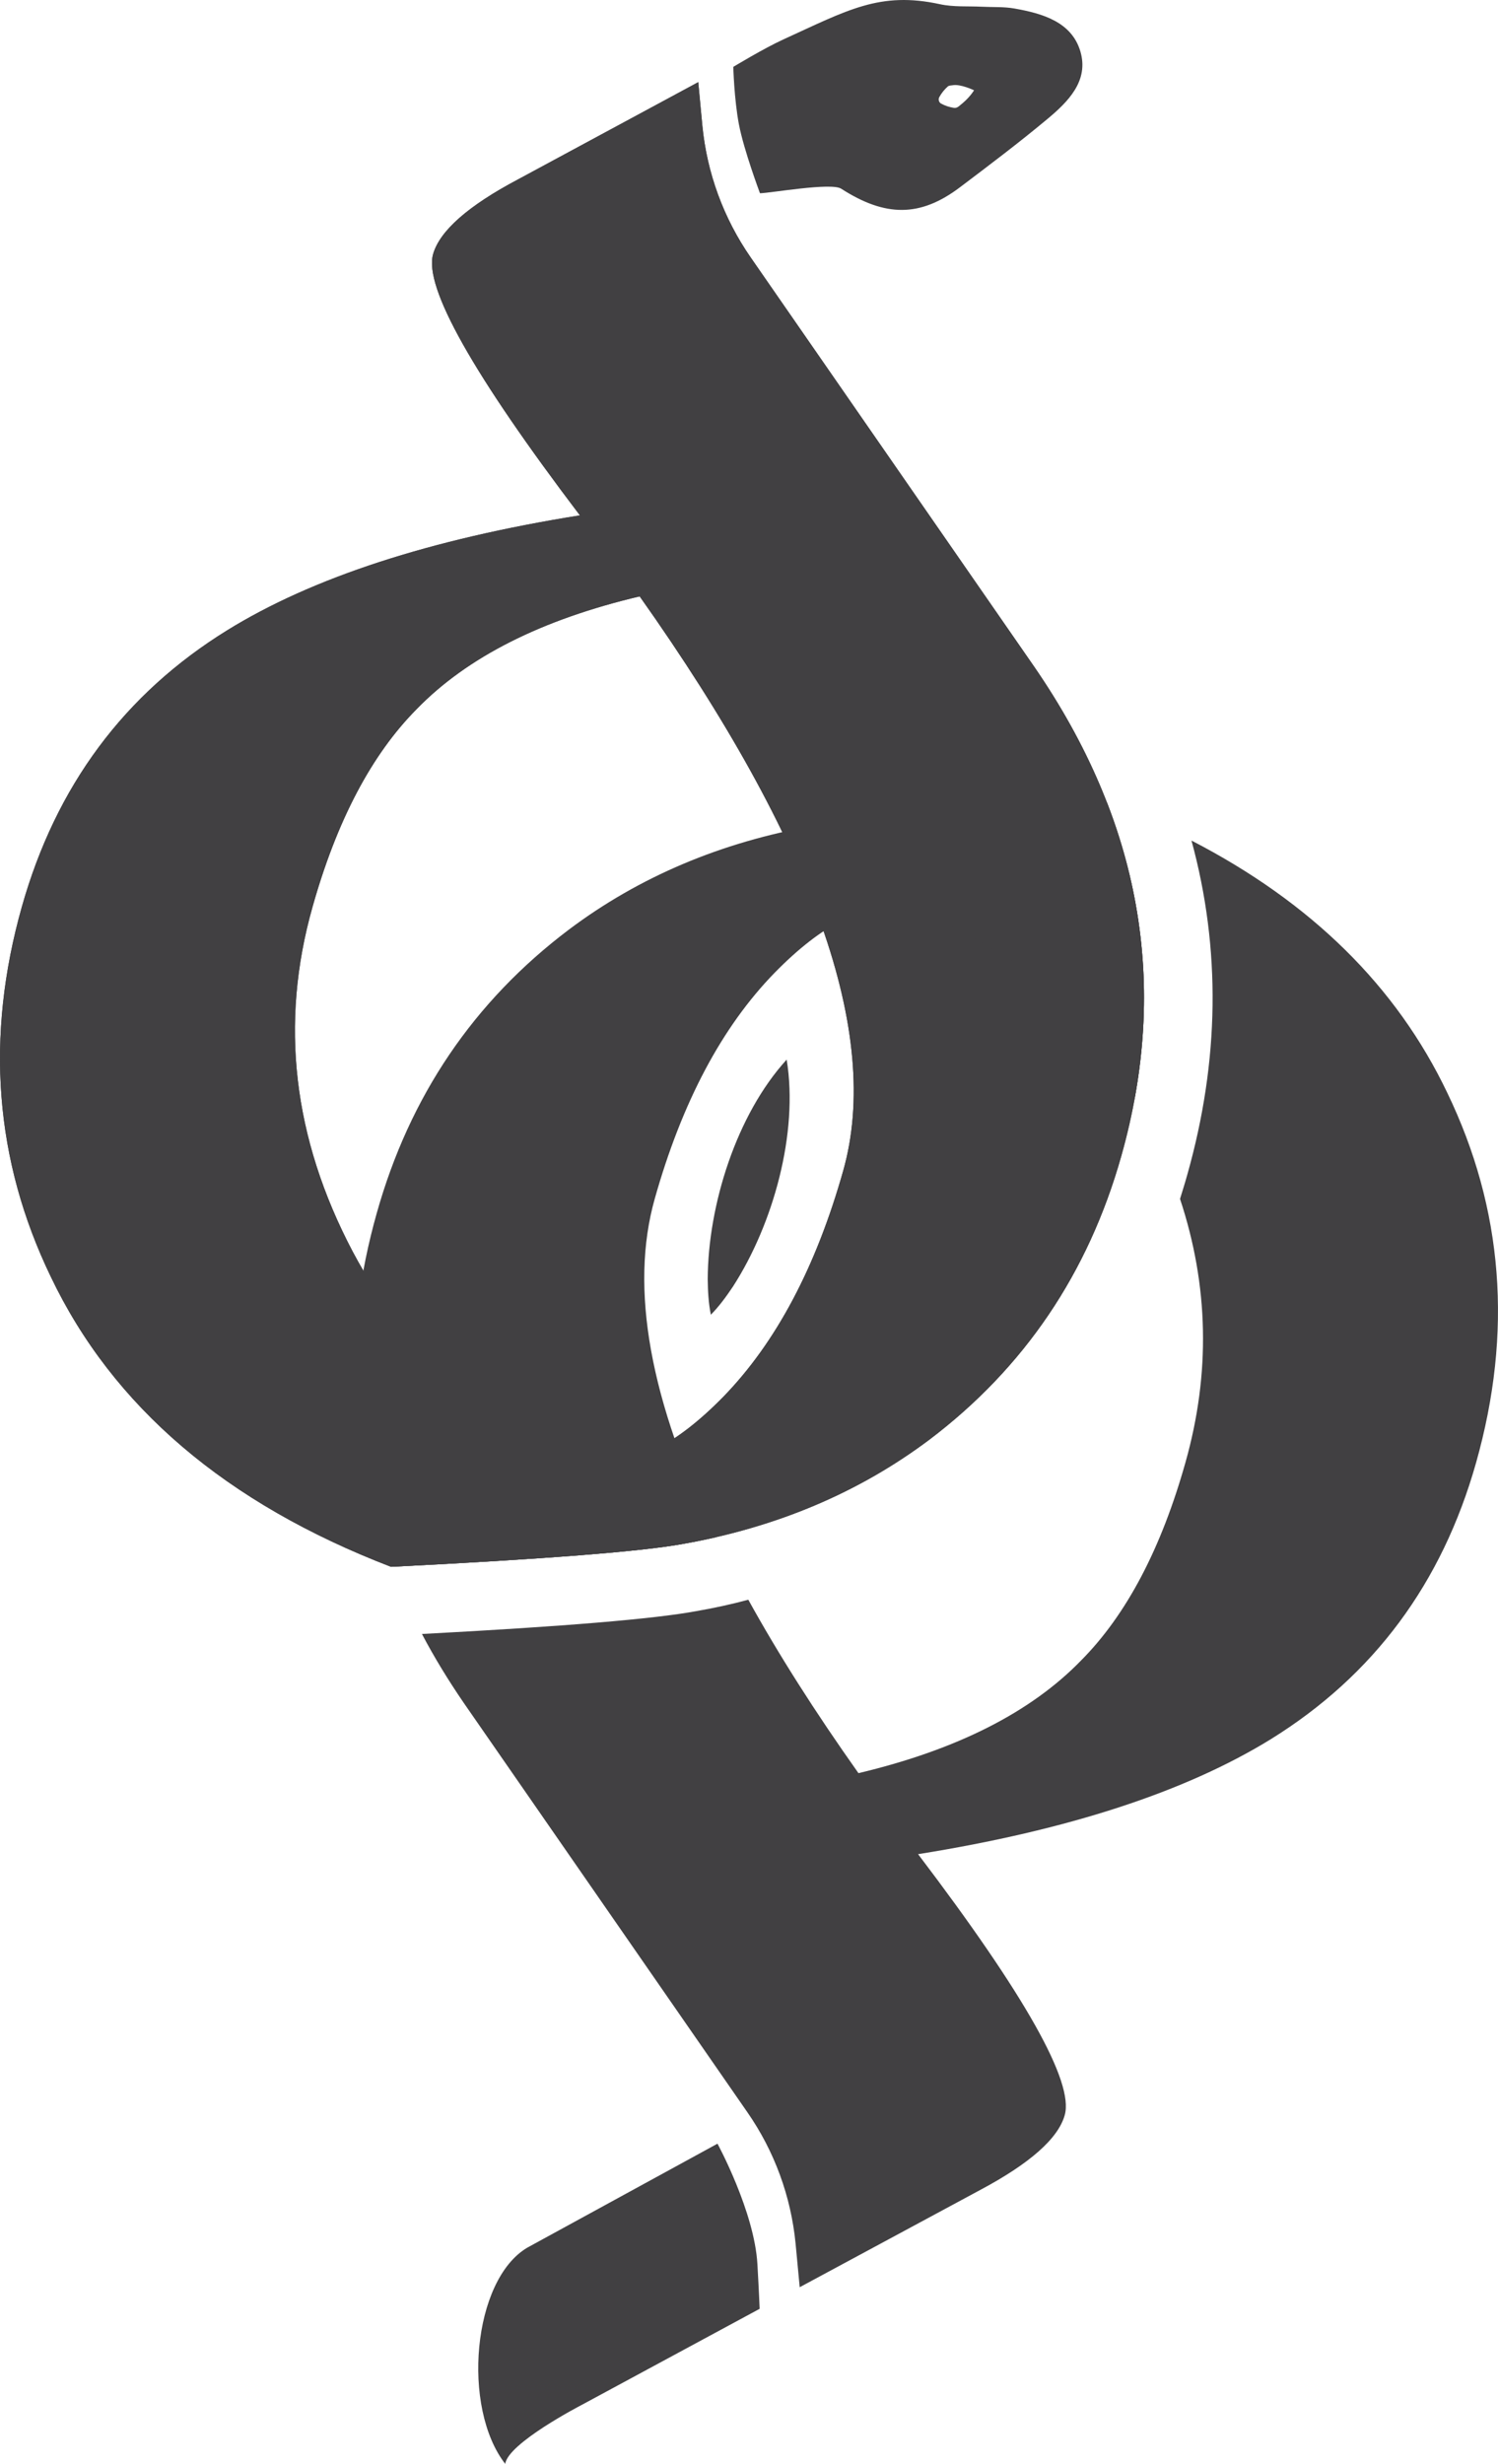
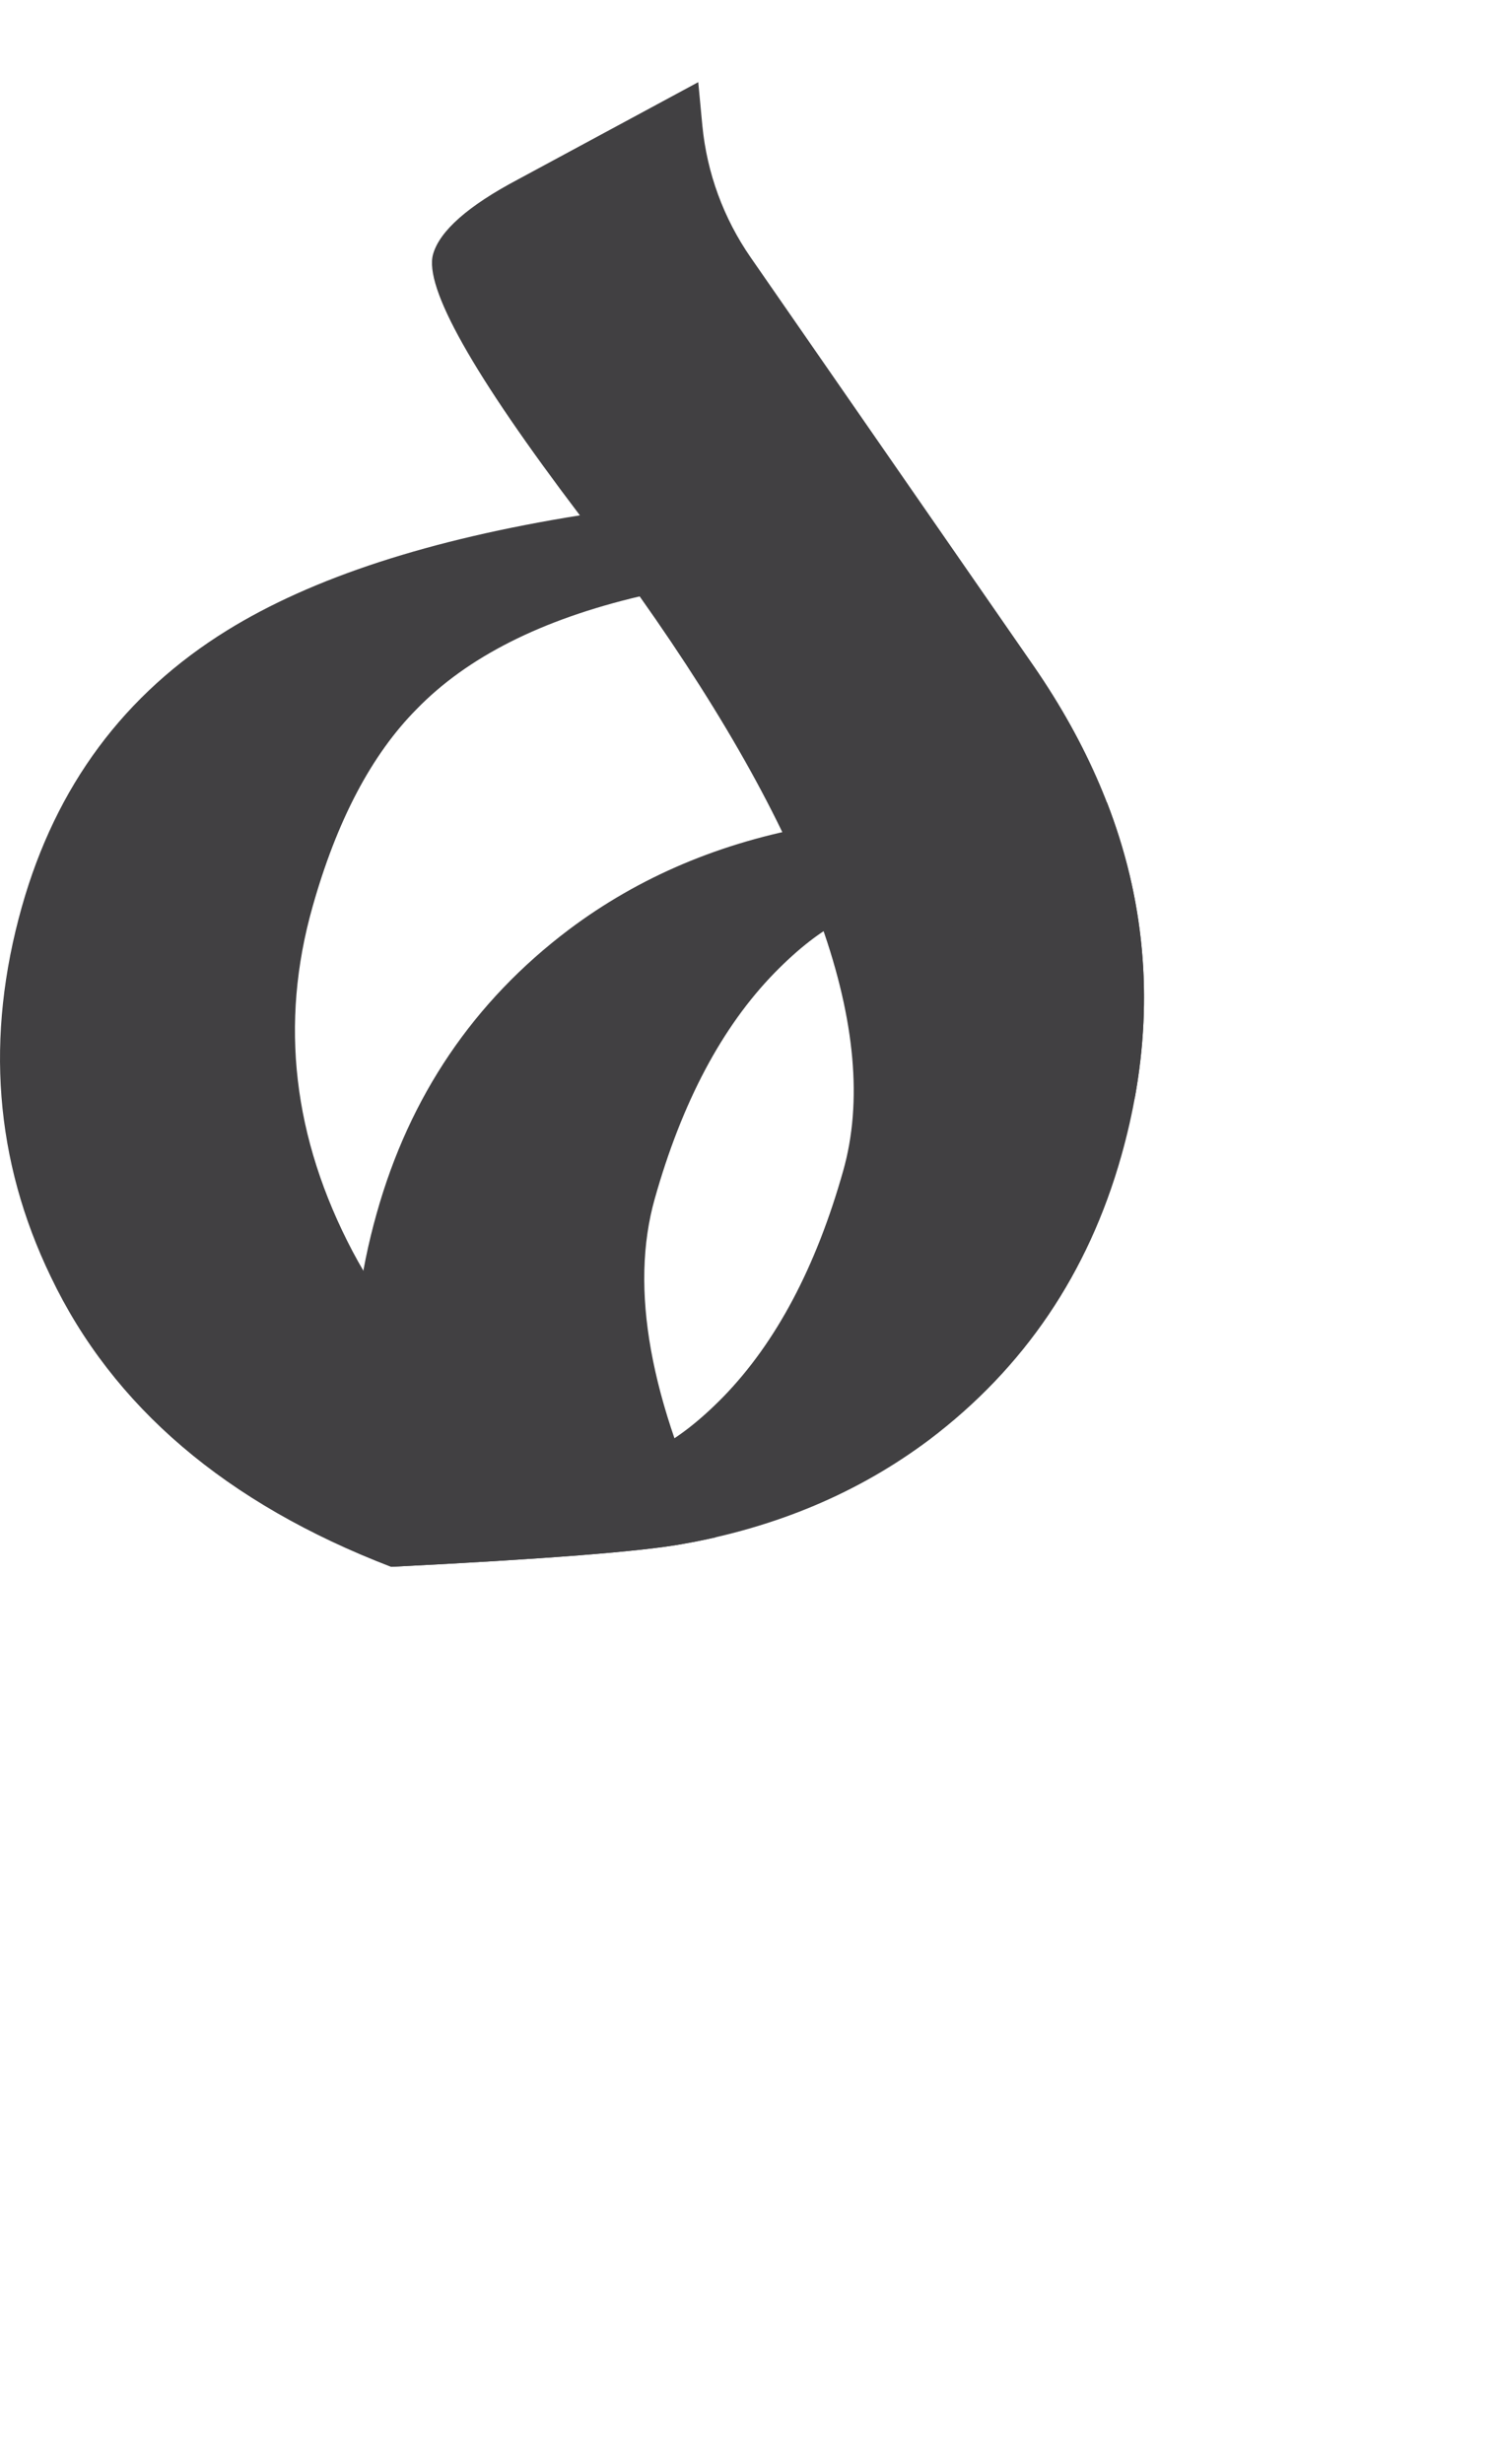
<svg xmlns="http://www.w3.org/2000/svg" id="Layer_1" data-name="Layer 1" viewBox="0 0 662.29 1089.01">
  <defs>
    <style>
      .cls-1 {
        fill: #414042;
        stroke-width: 0px;
      }
    </style>
  </defs>
-   <path class="cls-1" d="M347.8,468.33c5.31,32.58-6.02,72.85-23.75,100.33-2.95,4.38-5.98,8.59-9.77,12.44-1.07-5.29-1.32-10.48-1.39-15.75.16-32.69,12.66-72.61,34.91-97.01h0Z" />
-   <path class="cls-1" d="M457.17,294.58l-125.28-180.79c-11.97-17.27-19.31-37.26-21.36-58.17l-1.82-19.31-79.75,43.02c-22.04,11.66-34.54,22.72-37.49,33.02-4.09,14.54,17.57,53.02,64.91,115.43-66.27,10.6-118.23,27.49-155.95,50.82-45.44,28.1-75.66,68.77-90.74,122.09-16.28,57.64-12.04,112.17,12.72,163.52,27.42,57.49,77.56,100.28,150.42,128.3,68.32-3.41,111.41-6.82,129.29-10.15,41.35-7.35,77.56-22.65,108.69-45.97,42.04-31.81,70.29-73.62,84.91-125.35,21.43-75.82,8.63-148-38.55-216.47ZM372.79,517.48c-12.04,42.64-29.69,75.89-52.94,99.83-21.28,21.74-40.22,31.05-56.73,28.1-45.82-13.25-81.5-44.01-107.17-92.18-26.43-50.14-32.34-100.89-17.8-152.31,10.76-38.25,26.13-67.41,46.05-87.48,22.34-23.02,55.22-39.61,98.61-49.84,77.03,108.76,107.1,193.44,89.98,253.88Z" />
  <g>
    <path class="cls-1" d="M457.17,294.58l-125.28-180.79c-11.97-17.27-19.31-37.26-21.36-58.17l-1.82-19.31-79.75,43.02c-22.04,11.66-34.54,22.72-37.49,33.02-4.09,14.54,17.57,53.02,64.91,115.43-66.27,10.6-118.23,27.49-155.95,50.82-45.44,28.1-75.66,68.77-90.74,122.09-16.28,57.64-12.04,112.17,12.72,163.52,27.42,57.49,77.56,100.28,150.42,128.3,68.32-3.41,111.41-6.82,129.29-10.15,41.35-7.35,77.56-22.65,108.69-45.97,42.04-31.81,70.29-73.62,84.91-125.35,21.43-75.82,8.63-148-38.55-216.47ZM372.79,517.48c-12.04,42.64-29.69,75.89-52.94,99.83-21.28,21.74-40.22,31.05-56.73,28.1-45.82-13.25-81.5-44.01-107.17-92.18-26.43-50.14-32.34-100.89-17.8-152.31,10.76-38.25,26.13-67.41,46.05-87.48,22.34-23.02,55.22-39.61,98.61-49.84,77.03,108.76,107.1,193.44,89.98,253.88Z" />
-     <path class="cls-1" d="M526.79,371.53c52.91,27.32,90.64,64.43,113.08,111.49,24.77,51.35,29.01,105.89,12.72,163.52-15.07,53.32-45.29,93.99-90.74,122.17-37.72,23.25-89.68,40.22-155.95,50.82,47.34,62.33,69,100.81,64.83,115.35-2.88,10.3-15.38,21.36-37.42,33.1l-79.75,42.95-1.82-19.31c-2.05-20.9-9.39-40.9-21.36-58.09l-125.35-180.87c-6.89-10.07-13.1-20.22-18.48-30.45,63.02-3.33,102.7-6.67,121.11-10.07,7.88-1.36,15.6-3.03,23.18-5.07,13.25,24.01,29.54,49.61,48.7,76.65,43.4-10.3,76.2-26.89,98.46-49.84,20-20.15,35.37-49.31,46.13-87.56,11.06-39.23,10.3-78.01-2.42-116.41,1.06-3.48,2.2-7.04,3.18-10.6,14.32-50.59,14.92-99.98,1.89-147.77Z" />
    <path class="cls-1" d="M489.45,354.72c-68.32,3.41-111.41,6.82-129.37,10.22-41.28,7.27-77.48,22.57-108.61,45.97-42.04,31.74-70.36,73.54-84.9,125.28-15.22,53.93-13.18,106.04,6.36,156.33,68.24-3.41,111.34-6.82,129.21-10.15,4.85-.83,9.62-1.82,14.32-2.88-29.16-60.29-38.17-110.2-26.96-149.74,12.04-42.64,29.69-75.89,52.94-99.75,21.28-21.74,40.22-31.13,56.73-28.18,43.1,12.5,77.26,40.45,102.48,83.77,8.26-44.99,4.17-88.54-12.19-130.8v-.08Z" />
  </g>
-   <path class="cls-1" d="M335.85,1020.48l-79.03,42.67s-32.27,16.73-33.45,25.87c-19.34-24.91-14.52-81.18,9.73-95.56l84.11-45.97s16.32,30,17.65,53.25c.72,12.57.99,19.74.99,19.74Z" />
-   <path class="cls-1" d="M326.69,55.01c-2.13-11.28-2.49-25.45-2.49-25.45,0,0,13.42-8.15,22.07-12.1,28.47-12.99,42.7-21.38,69.3-15.6,6.01,1.31,12.33.8,18.51,1.11,4.85.25,9.78-.05,14.55.81,12.17,2.17,25.08,5.84,28.99,18.84,3.94,13.1-5.45,22.39-14.54,29.97-12.56,10.48-25.64,20.35-38.7,30.21-17.6,13.28-32.97,13.14-52.49.6-4.41-2.83-31.12,1.93-35.89,2.02,0,0-7.17-19.13-9.3-30.41ZM421.1,37.69c-.75.14-1.47.05-2.06.53-1.56,1.41-2.72,2.84-3.76,4.7-.57,1.03-.19,2.36.85,2.9,1.9,1,3.66,1.55,5.75,1.88.76.07,1.41-.23,2.01-.69,2.58-2.04,4.87-4.17,6.76-7.1,0,0-6-2.91-9.55-2.22Z" />
</svg>